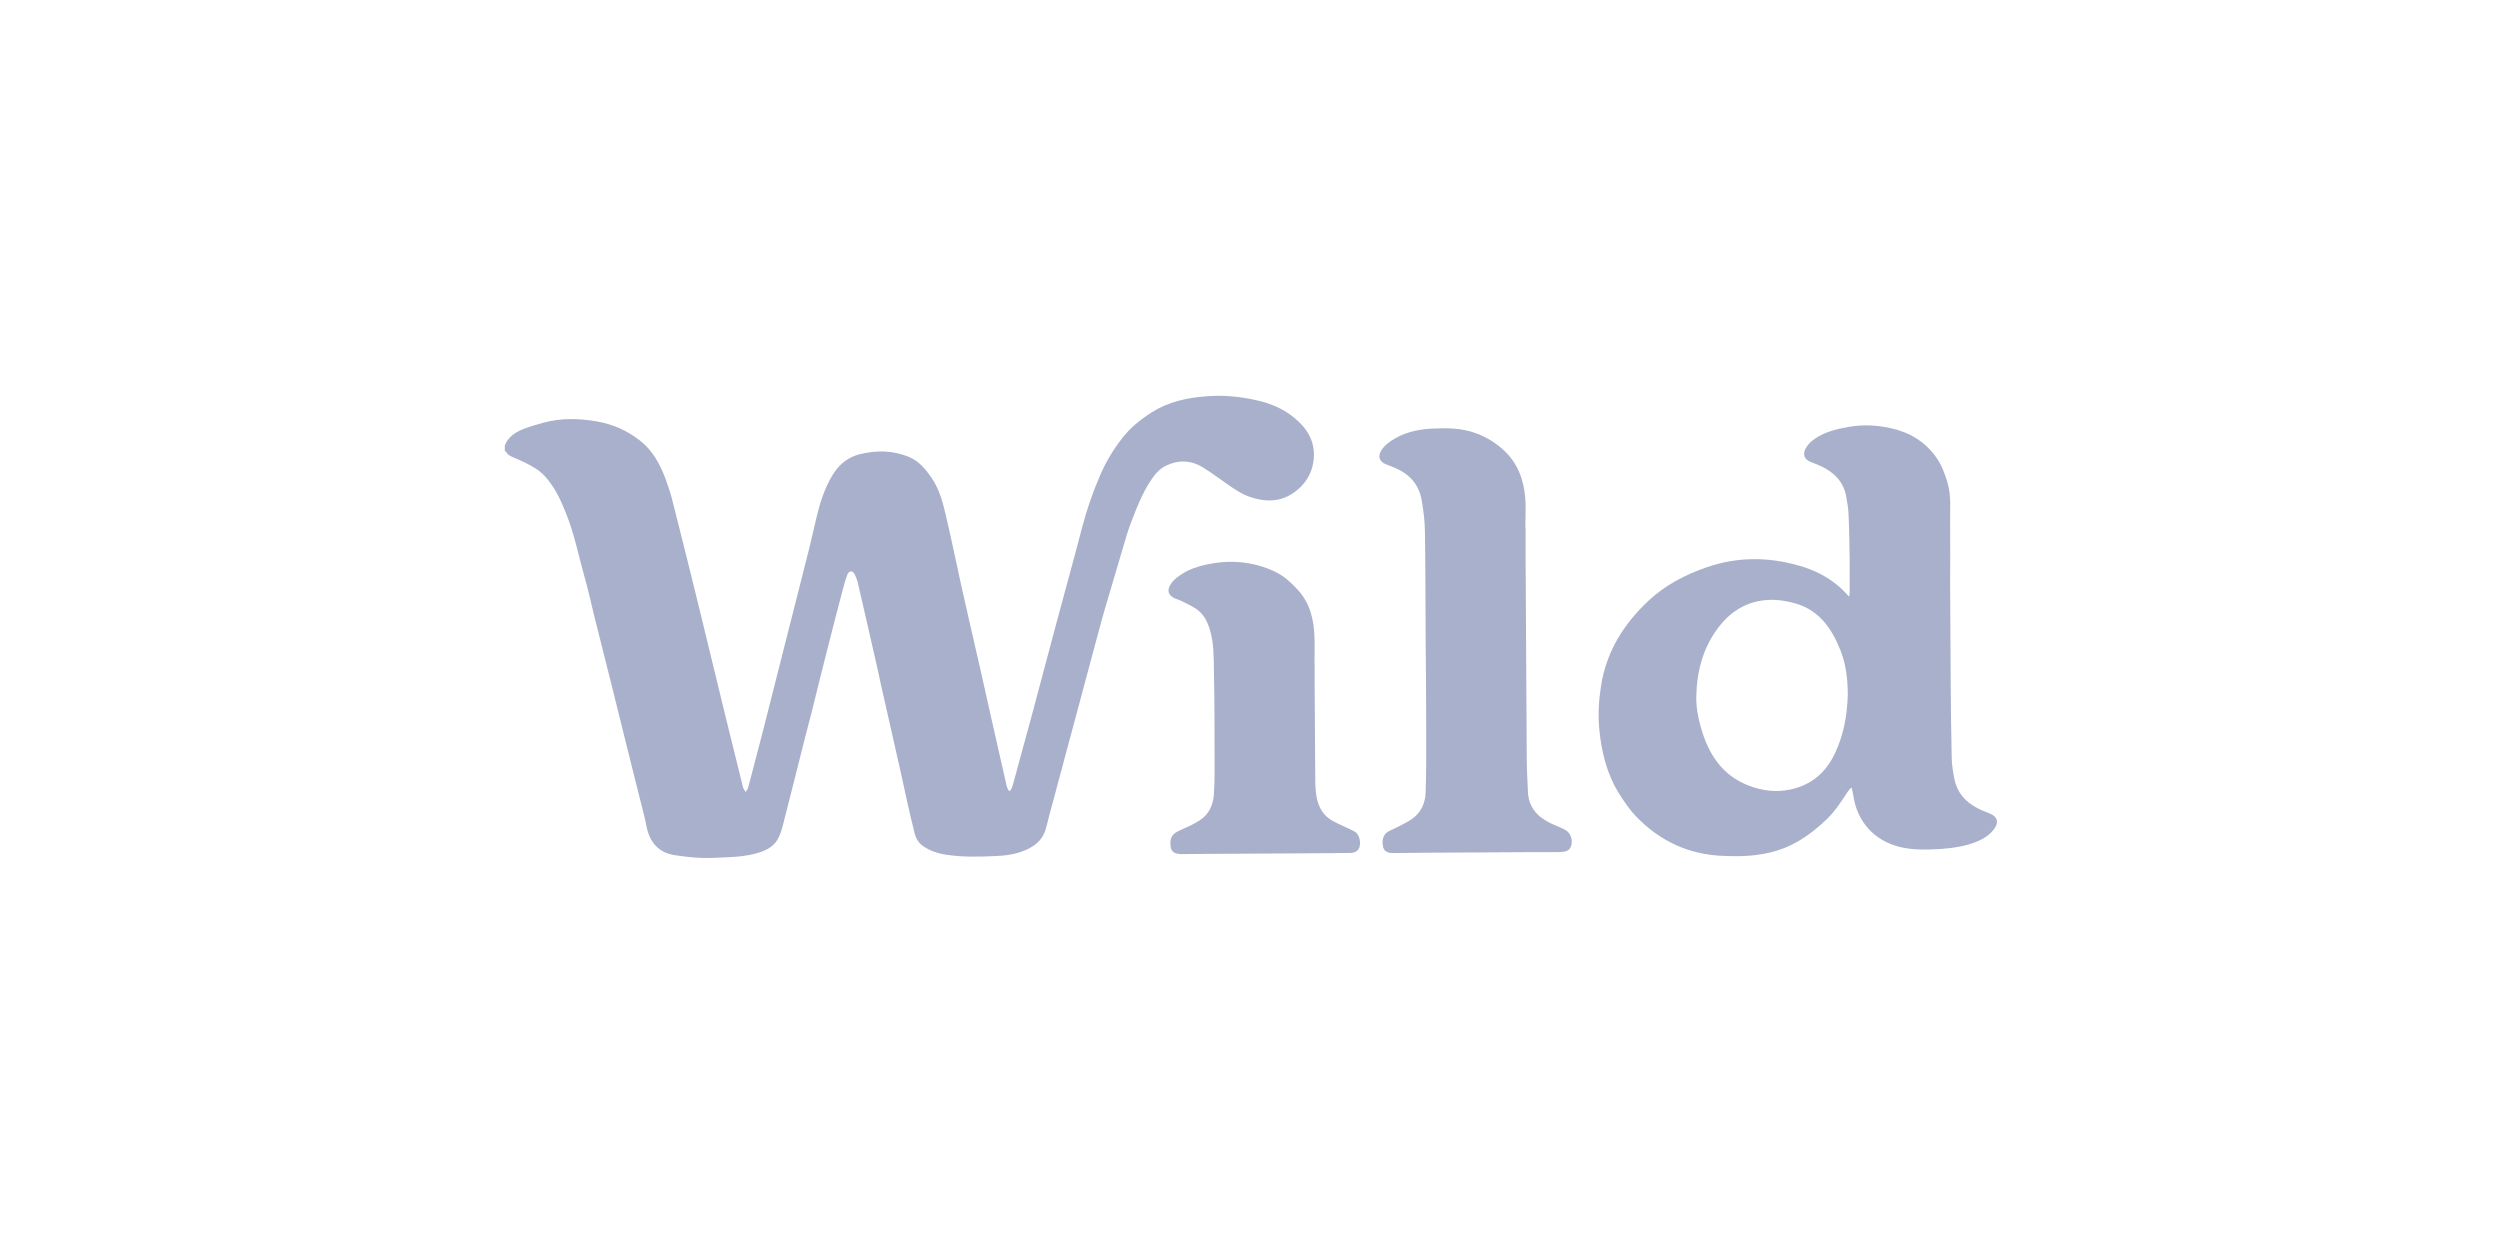
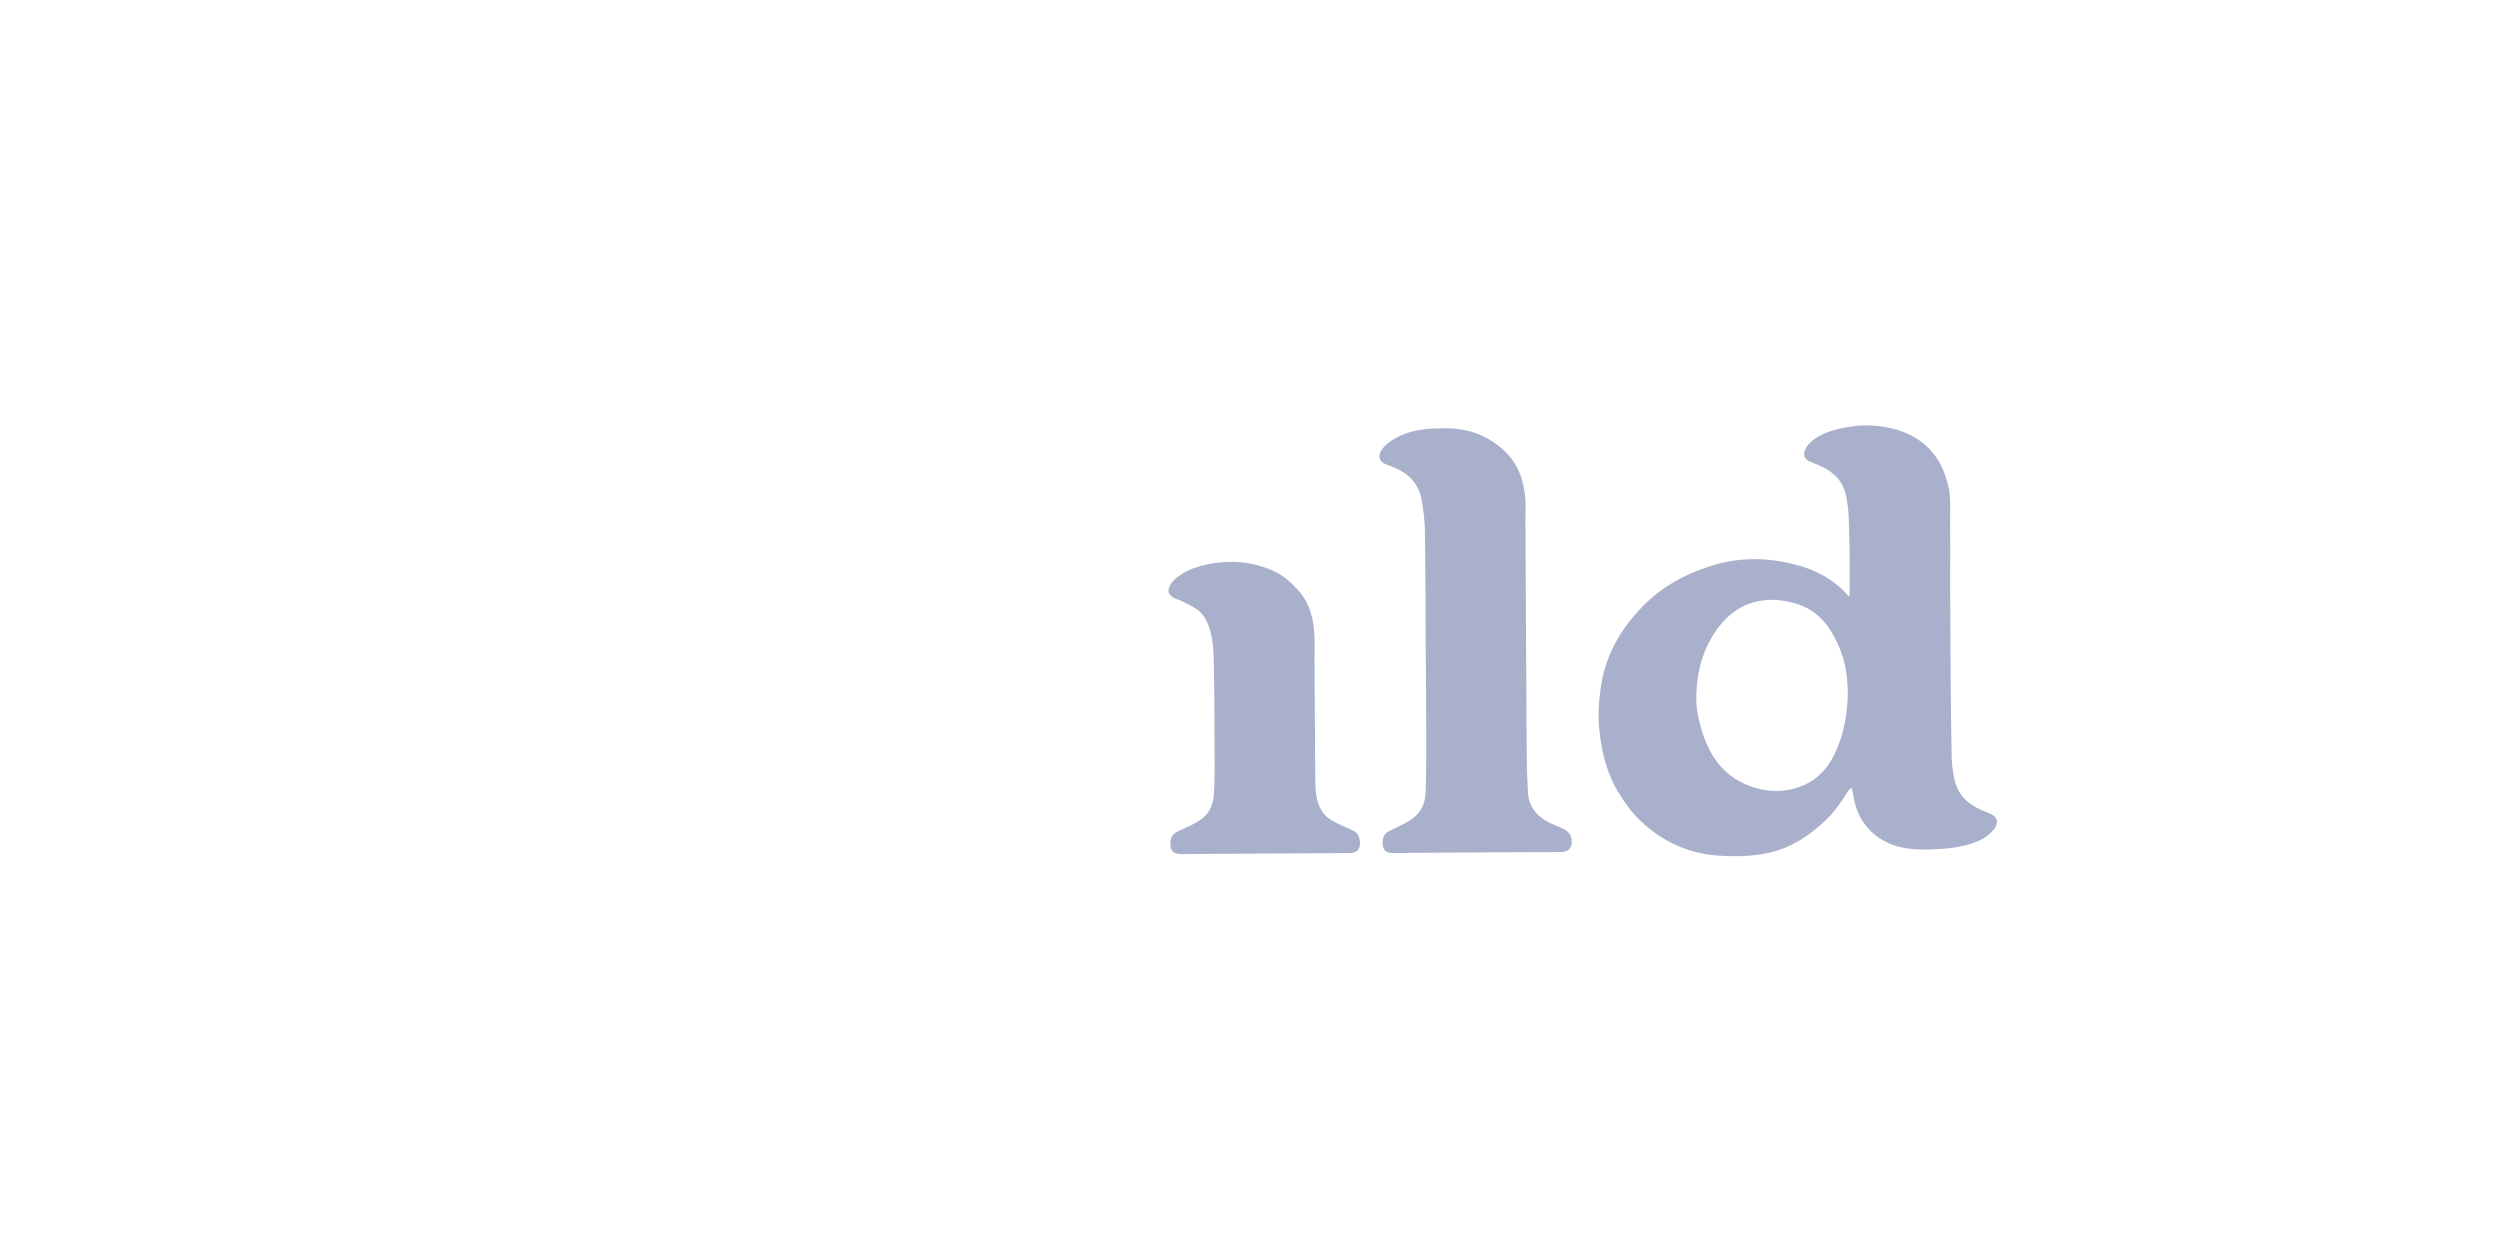
<svg xmlns="http://www.w3.org/2000/svg" width="200" viewBox="0 0 150 75" height="100" preserveAspectRatio="xMidYMid meet">
  <defs>
    <clipPath id="a8cb279a58">
-       <path d="M 30 23.738 L 79 23.738 L 79 51.488 L 30 51.488 Z M 30 23.738 " clip-rule="nonzero" />
-     </clipPath>
+       </clipPath>
    <clipPath id="dfd31864f8">
      <path d="M 95 25 L 120 25 L 120 51.488 L 95 51.488 Z M 95 25 " clip-rule="nonzero" />
    </clipPath>
    <clipPath id="51a3e9f983">
      <path d="M 82 25 L 95 25 L 95 51.488 L 82 51.488 Z M 82 25 " clip-rule="nonzero" />
    </clipPath>
    <clipPath id="0134c31ffa">
      <path d="M 70 33 L 82 33 L 82 51.488 L 70 51.488 Z M 70 33 " clip-rule="nonzero" />
    </clipPath>
  </defs>
  <rect x="-15" width="180" fill="#ffffff" y="-7.5" height="90" fill-opacity="1" />
  <rect x="-15" width="180" fill="#ffffff" y="-7.5" height="90" fill-opacity="1" />
  <g clip-path="url(#a8cb279a58)">
-     <path fill="#a8b0cb" d="M 30.285 26.73 C 30.492 26.215 30.922 25.934 31.402 25.742 C 31.797 25.586 32.211 25.473 32.617 25.359 C 33.68 25.07 34.754 25.102 35.832 25.289 C 36.77 25.453 37.617 25.828 38.379 26.418 C 39.156 27.02 39.594 27.836 39.93 28.727 C 40.074 29.129 40.215 29.531 40.32 29.945 C 40.727 31.527 41.117 33.113 41.512 34.695 C 41.664 35.301 41.812 35.91 41.961 36.523 C 42.484 38.695 43.012 40.867 43.543 43.035 C 43.879 44.418 44.223 45.793 44.566 47.176 C 44.57 47.219 44.586 47.262 44.602 47.297 C 44.641 47.375 44.691 47.445 44.738 47.516 C 44.789 47.438 44.859 47.367 44.879 47.289 C 45.055 46.641 45.223 45.984 45.391 45.336 C 45.504 44.898 45.621 44.469 45.734 44.031 C 46.211 42.145 46.688 40.27 47.164 38.387 C 47.633 36.535 48.109 34.688 48.57 32.84 C 48.754 32.105 48.902 31.359 49.098 30.625 C 49.312 29.812 49.602 29.023 50.07 28.324 C 50.434 27.789 50.938 27.422 51.562 27.258 C 52.578 27.004 53.594 27.012 54.574 27.434 C 55.148 27.684 55.527 28.141 55.875 28.641 C 56.41 29.41 56.605 30.293 56.809 31.176 C 57.125 32.523 57.398 33.883 57.699 35.238 C 58.074 36.926 58.469 38.609 58.855 40.305 C 58.965 40.797 59.07 41.285 59.184 41.781 C 59.582 43.551 59.98 45.328 60.387 47.098 C 60.41 47.191 60.438 47.281 60.48 47.367 C 60.535 47.48 60.613 47.48 60.668 47.367 C 60.711 47.277 60.746 47.184 60.773 47.086 C 61.152 45.711 61.527 44.332 61.902 42.949 C 62.406 41.066 62.902 39.184 63.406 37.305 C 63.902 35.449 64.422 33.594 64.906 31.73 C 65.184 30.637 65.551 29.586 65.992 28.551 C 66.336 27.754 66.77 27.012 67.309 26.32 C 67.805 25.672 68.414 25.184 69.094 24.746 C 70.09 24.113 71.188 23.871 72.336 23.781 C 73.352 23.695 74.355 23.781 75.355 24.008 C 76.371 24.227 77.273 24.641 78.012 25.391 C 78.723 26.109 78.996 26.984 78.746 27.984 C 78.625 28.473 78.367 28.895 78.012 29.242 C 77.066 30.152 75.973 30.199 74.824 29.75 C 74.535 29.637 74.27 29.473 74.012 29.305 C 73.379 28.887 72.785 28.414 72.148 28.027 C 71.445 27.605 70.691 27.578 69.941 27.949 C 69.543 28.148 69.27 28.492 69.031 28.852 C 68.547 29.594 68.219 30.406 67.91 31.23 C 67.797 31.52 67.691 31.809 67.602 32.105 C 67.168 33.566 66.734 35.035 66.305 36.496 C 66.188 36.898 66.074 37.293 65.969 37.695 C 65.465 39.57 64.961 41.453 64.457 43.332 C 63.953 45.207 63.457 47.078 62.949 48.953 C 62.867 49.258 62.805 49.562 62.707 49.859 C 62.504 50.43 62.074 50.773 61.527 51.008 C 60.918 51.27 60.281 51.348 59.645 51.367 C 58.691 51.41 57.734 51.43 56.789 51.285 C 56.27 51.207 55.777 51.051 55.352 50.738 C 55.105 50.562 54.953 50.301 54.883 50.012 C 54.715 49.355 54.566 48.695 54.414 48.031 C 54.301 47.535 54.203 47.035 54.09 46.535 C 53.672 44.672 53.25 42.816 52.828 40.953 C 52.773 40.715 52.73 40.473 52.676 40.234 C 52.277 38.492 51.883 36.742 51.477 35 C 51.438 34.816 51.367 34.633 51.281 34.457 C 51.246 34.379 51.141 34.277 51.07 34.277 C 50.988 34.277 50.875 34.379 50.848 34.457 C 50.734 34.758 50.637 35.078 50.562 35.395 C 50.273 36.496 49.984 37.594 49.707 38.695 C 49.363 40.035 49.035 41.383 48.699 42.727 C 48.562 43.246 48.426 43.77 48.293 44.293 C 47.852 46.035 47.422 47.777 46.973 49.512 C 46.898 49.809 46.801 50.113 46.652 50.375 C 46.371 50.852 45.891 51.059 45.379 51.199 C 44.781 51.367 44.172 51.418 43.562 51.438 C 43.066 51.461 42.562 51.496 42.062 51.473 C 41.547 51.453 41.02 51.391 40.504 51.312 C 39.523 51.164 38.984 50.555 38.793 49.59 C 38.676 48.984 38.508 48.383 38.359 47.785 C 37.828 45.652 37.293 43.527 36.77 41.398 C 36.391 39.887 36.012 38.379 35.633 36.867 C 35.453 36.129 35.293 35.387 35.082 34.652 C 34.719 33.367 34.465 32.055 33.969 30.816 C 33.645 29.996 33.281 29.215 32.68 28.559 C 32.355 28.203 31.949 27.984 31.535 27.773 C 31.285 27.648 31.031 27.539 30.773 27.43 C 30.598 27.352 30.438 27.273 30.348 27.082 C 30.348 27.074 30.305 27.082 30.289 27.074 C 30.289 26.957 30.289 26.844 30.289 26.723 Z M 30.285 26.73 " fill-opacity="1" fill-rule="nonzero" />
+     <path fill="#a8b0cb" d="M 30.285 26.73 C 30.492 26.215 30.922 25.934 31.402 25.742 C 31.797 25.586 32.211 25.473 32.617 25.359 C 33.68 25.07 34.754 25.102 35.832 25.289 C 36.77 25.453 37.617 25.828 38.379 26.418 C 39.156 27.02 39.594 27.836 39.93 28.727 C 40.074 29.129 40.215 29.531 40.32 29.945 C 40.727 31.527 41.117 33.113 41.512 34.695 C 41.664 35.301 41.812 35.91 41.961 36.523 C 42.484 38.695 43.012 40.867 43.543 43.035 C 43.879 44.418 44.223 45.793 44.566 47.176 C 44.57 47.219 44.586 47.262 44.602 47.297 C 44.641 47.375 44.691 47.445 44.738 47.516 C 44.789 47.438 44.859 47.367 44.879 47.289 C 45.055 46.641 45.223 45.984 45.391 45.336 C 45.504 44.898 45.621 44.469 45.734 44.031 C 46.211 42.145 46.688 40.27 47.164 38.387 C 47.633 36.535 48.109 34.688 48.57 32.84 C 48.754 32.105 48.902 31.359 49.098 30.625 C 49.312 29.812 49.602 29.023 50.07 28.324 C 50.434 27.789 50.938 27.422 51.562 27.258 C 52.578 27.004 53.594 27.012 54.574 27.434 C 55.148 27.684 55.527 28.141 55.875 28.641 C 56.41 29.41 56.605 30.293 56.809 31.176 C 57.125 32.523 57.398 33.883 57.699 35.238 C 58.074 36.926 58.469 38.609 58.855 40.305 C 58.965 40.797 59.07 41.285 59.184 41.781 C 59.582 43.551 59.98 45.328 60.387 47.098 C 60.41 47.191 60.438 47.281 60.48 47.367 C 60.535 47.48 60.613 47.48 60.668 47.367 C 60.711 47.277 60.746 47.184 60.773 47.086 C 61.152 45.711 61.527 44.332 61.902 42.949 C 62.406 41.066 62.902 39.184 63.406 37.305 C 63.902 35.449 64.422 33.594 64.906 31.73 C 65.184 30.637 65.551 29.586 65.992 28.551 C 66.336 27.754 66.77 27.012 67.309 26.32 C 67.805 25.672 68.414 25.184 69.094 24.746 C 70.09 24.113 71.188 23.871 72.336 23.781 C 73.352 23.695 74.355 23.781 75.355 24.008 C 76.371 24.227 77.273 24.641 78.012 25.391 C 78.723 26.109 78.996 26.984 78.746 27.984 C 77.066 30.152 75.973 30.199 74.824 29.75 C 74.535 29.637 74.27 29.473 74.012 29.305 C 73.379 28.887 72.785 28.414 72.148 28.027 C 71.445 27.605 70.691 27.578 69.941 27.949 C 69.543 28.148 69.27 28.492 69.031 28.852 C 68.547 29.594 68.219 30.406 67.91 31.23 C 67.797 31.52 67.691 31.809 67.602 32.105 C 67.168 33.566 66.734 35.035 66.305 36.496 C 66.188 36.898 66.074 37.293 65.969 37.695 C 65.465 39.57 64.961 41.453 64.457 43.332 C 63.953 45.207 63.457 47.078 62.949 48.953 C 62.867 49.258 62.805 49.562 62.707 49.859 C 62.504 50.43 62.074 50.773 61.527 51.008 C 60.918 51.27 60.281 51.348 59.645 51.367 C 58.691 51.41 57.734 51.43 56.789 51.285 C 56.27 51.207 55.777 51.051 55.352 50.738 C 55.105 50.562 54.953 50.301 54.883 50.012 C 54.715 49.355 54.566 48.695 54.414 48.031 C 54.301 47.535 54.203 47.035 54.09 46.535 C 53.672 44.672 53.25 42.816 52.828 40.953 C 52.773 40.715 52.73 40.473 52.676 40.234 C 52.277 38.492 51.883 36.742 51.477 35 C 51.438 34.816 51.367 34.633 51.281 34.457 C 51.246 34.379 51.141 34.277 51.07 34.277 C 50.988 34.277 50.875 34.379 50.848 34.457 C 50.734 34.758 50.637 35.078 50.562 35.395 C 50.273 36.496 49.984 37.594 49.707 38.695 C 49.363 40.035 49.035 41.383 48.699 42.727 C 48.562 43.246 48.426 43.77 48.293 44.293 C 47.852 46.035 47.422 47.777 46.973 49.512 C 46.898 49.809 46.801 50.113 46.652 50.375 C 46.371 50.852 45.891 51.059 45.379 51.199 C 44.781 51.367 44.172 51.418 43.562 51.438 C 43.066 51.461 42.562 51.496 42.062 51.473 C 41.547 51.453 41.02 51.391 40.504 51.312 C 39.523 51.164 38.984 50.555 38.793 49.59 C 38.676 48.984 38.508 48.383 38.359 47.785 C 37.828 45.652 37.293 43.527 36.77 41.398 C 36.391 39.887 36.012 38.379 35.633 36.867 C 35.453 36.129 35.293 35.387 35.082 34.652 C 34.719 33.367 34.465 32.055 33.969 30.816 C 33.645 29.996 33.281 29.215 32.68 28.559 C 32.355 28.203 31.949 27.984 31.535 27.773 C 31.285 27.648 31.031 27.539 30.773 27.43 C 30.598 27.352 30.438 27.273 30.348 27.082 C 30.348 27.074 30.305 27.082 30.289 27.074 C 30.289 26.957 30.289 26.844 30.289 26.723 Z M 30.285 26.73 " fill-opacity="1" fill-rule="nonzero" />
  </g>
  <g clip-path="url(#dfd31864f8)">
    <path fill="#a8b0cb" d="M 110.949 35.797 C 110.965 35.684 110.98 35.625 110.98 35.562 C 110.98 34.898 110.984 34.23 110.98 33.566 C 110.965 32.676 110.957 31.789 110.914 30.906 C 110.902 30.527 110.84 30.152 110.77 29.777 C 110.602 28.875 110.012 28.316 109.215 27.949 C 109.031 27.867 108.836 27.797 108.648 27.719 C 108.254 27.57 108.141 27.266 108.344 26.898 C 108.535 26.566 108.82 26.348 109.152 26.164 C 109.711 25.855 110.328 25.715 110.957 25.609 C 111.785 25.465 112.605 25.508 113.418 25.684 C 114.543 25.926 115.488 26.477 116.168 27.434 C 116.492 27.887 116.68 28.395 116.84 28.926 C 117.074 29.691 117.004 30.469 117.008 31.246 C 117.023 32.535 117.008 33.828 117.008 35.117 C 117.016 37.145 117.031 39.176 117.043 41.199 C 117.059 42.617 117.066 44.039 117.102 45.457 C 117.109 45.887 117.18 46.316 117.262 46.738 C 117.422 47.543 117.914 48.109 118.629 48.48 C 118.871 48.609 119.125 48.707 119.379 48.809 C 119.848 48.988 119.953 49.352 119.637 49.758 C 119.25 50.254 118.703 50.492 118.129 50.664 C 117.402 50.875 116.645 50.938 115.891 50.965 C 115.238 50.992 114.605 50.965 113.969 50.812 C 112.457 50.43 111.441 49.316 111.203 47.762 C 111.184 47.602 111.141 47.445 111.105 47.289 L 111.051 47.27 C 110.992 47.34 110.93 47.41 110.875 47.488 C 110.496 48.059 110.133 48.637 109.641 49.117 C 109.102 49.645 108.512 50.113 107.863 50.492 C 106.812 51.102 105.676 51.332 104.484 51.367 C 104.129 51.375 103.777 51.367 103.422 51.355 C 101.355 51.285 99.609 50.484 98.168 48.988 C 97.754 48.559 97.434 48.074 97.117 47.57 C 96.391 46.387 96.082 45.074 95.953 43.711 C 95.879 42.867 95.926 42.02 96.059 41.172 C 96.375 39.113 97.406 37.461 98.891 36.062 C 99.906 35.105 101.109 34.484 102.418 34.031 C 104.227 33.41 106.035 33.41 107.855 33.914 C 108.852 34.18 109.738 34.633 110.504 35.336 C 110.645 35.473 110.777 35.621 110.945 35.797 Z M 110.867 41.742 C 110.867 40.828 110.781 39.918 110.434 39.035 C 109.914 37.723 109.172 36.629 107.742 36.211 C 107.328 36.094 106.887 36.008 106.461 35.992 C 105.066 35.953 103.953 36.531 103.105 37.645 C 102.176 38.867 101.809 40.27 101.777 41.785 C 101.762 42.434 101.887 43.07 102.062 43.684 C 102.512 45.242 103.324 46.52 104.914 47.133 C 105.719 47.445 106.551 47.551 107.398 47.375 C 108.676 47.113 109.559 46.359 110.109 45.172 C 110.621 44.086 110.824 42.938 110.867 41.738 Z M 110.867 41.742 " fill-opacity="1" fill-rule="nonzero" />
  </g>
  <g clip-path="url(#51a3e9f983)">
    <path fill="#a8b0cb" d="M 91.535 31.656 C 91.535 32.199 91.535 32.734 91.535 33.277 C 91.551 35.352 91.555 37.434 91.57 39.508 C 91.586 41.496 91.59 43.488 91.605 45.469 C 91.605 46.148 91.648 46.824 91.676 47.508 C 91.711 48.375 92.18 48.953 92.922 49.336 C 93.145 49.457 93.391 49.547 93.621 49.652 C 93.719 49.695 93.82 49.738 93.91 49.789 C 94.266 49.984 94.414 50.48 94.23 50.848 C 94.148 51.008 94.008 51.078 93.84 51.102 C 93.691 51.121 93.539 51.129 93.383 51.129 C 92.809 51.129 92.242 51.129 91.668 51.129 C 89.609 51.141 87.543 51.148 85.484 51.164 C 84.852 51.164 84.215 51.184 83.586 51.184 C 83.242 51.184 83.059 51.066 82.996 50.848 C 82.887 50.457 82.984 50.09 83.258 49.914 C 83.41 49.816 83.594 49.758 83.762 49.668 C 84.074 49.5 84.41 49.352 84.707 49.145 C 85.258 48.766 85.52 48.191 85.539 47.535 C 85.574 46.371 85.582 45.203 85.574 44.039 C 85.574 42.145 85.555 40.262 85.539 38.371 C 85.527 36.211 85.531 34.055 85.496 31.895 C 85.492 31.266 85.406 30.633 85.301 30.012 C 85.141 29.066 84.566 28.445 83.699 28.07 C 83.531 28 83.355 27.93 83.18 27.867 C 82.754 27.703 82.641 27.379 82.898 26.992 C 83.117 26.672 83.426 26.461 83.754 26.277 C 84.418 25.91 85.141 25.762 85.883 25.719 C 86.801 25.672 87.719 25.672 88.602 26.012 C 89.219 26.242 89.758 26.582 90.238 27.027 C 91.066 27.797 91.422 28.777 91.516 29.871 C 91.562 30.453 91.52 31.055 91.52 31.648 C 91.52 31.648 91.535 31.648 91.543 31.648 Z M 91.535 31.656 " fill-opacity="1" fill-rule="nonzero" />
  </g>
  <g clip-path="url(#0134c31ffa)">
    <path fill="#a8b0cb" d="M 78.879 39.805 C 78.879 40.262 78.879 40.723 78.879 41.18 C 78.895 42.945 78.898 44.707 78.914 46.473 C 78.914 46.867 78.914 47.27 78.969 47.664 C 79.055 48.262 79.285 48.812 79.805 49.16 C 80.113 49.363 80.477 49.5 80.812 49.668 C 80.98 49.754 81.156 49.816 81.309 49.914 C 81.598 50.09 81.703 50.711 81.492 50.973 C 81.363 51.137 81.184 51.176 80.992 51.176 C 80.559 51.176 80.133 51.184 79.699 51.191 C 77.605 51.207 75.504 51.211 73.41 51.227 C 72.555 51.227 71.699 51.242 70.844 51.246 C 70.762 51.246 70.668 51.227 70.586 51.207 C 70.383 51.156 70.27 51.023 70.242 50.812 C 70.164 50.281 70.312 50.035 70.805 49.816 C 71.195 49.641 71.594 49.469 71.957 49.238 C 72.527 48.879 72.793 48.312 72.836 47.656 C 72.867 47.176 72.875 46.695 72.875 46.219 C 72.875 44.219 72.875 42.215 72.836 40.219 C 72.82 39.414 72.836 38.605 72.602 37.812 C 72.457 37.312 72.23 36.855 71.797 36.551 C 71.496 36.34 71.145 36.199 70.816 36.027 C 70.719 35.98 70.613 35.953 70.508 35.91 C 70.094 35.738 69.996 35.414 70.25 35.043 C 70.445 34.746 70.734 34.547 71.027 34.371 C 71.418 34.137 71.84 34.004 72.281 33.898 C 73.723 33.566 75.133 33.66 76.484 34.293 C 77.016 34.547 77.449 34.934 77.848 35.367 C 78.621 36.199 78.844 37.215 78.871 38.301 C 78.887 38.801 78.871 39.297 78.871 39.797 Z M 78.879 39.805 " fill-opacity="1" fill-rule="nonzero" />
  </g>
</svg>